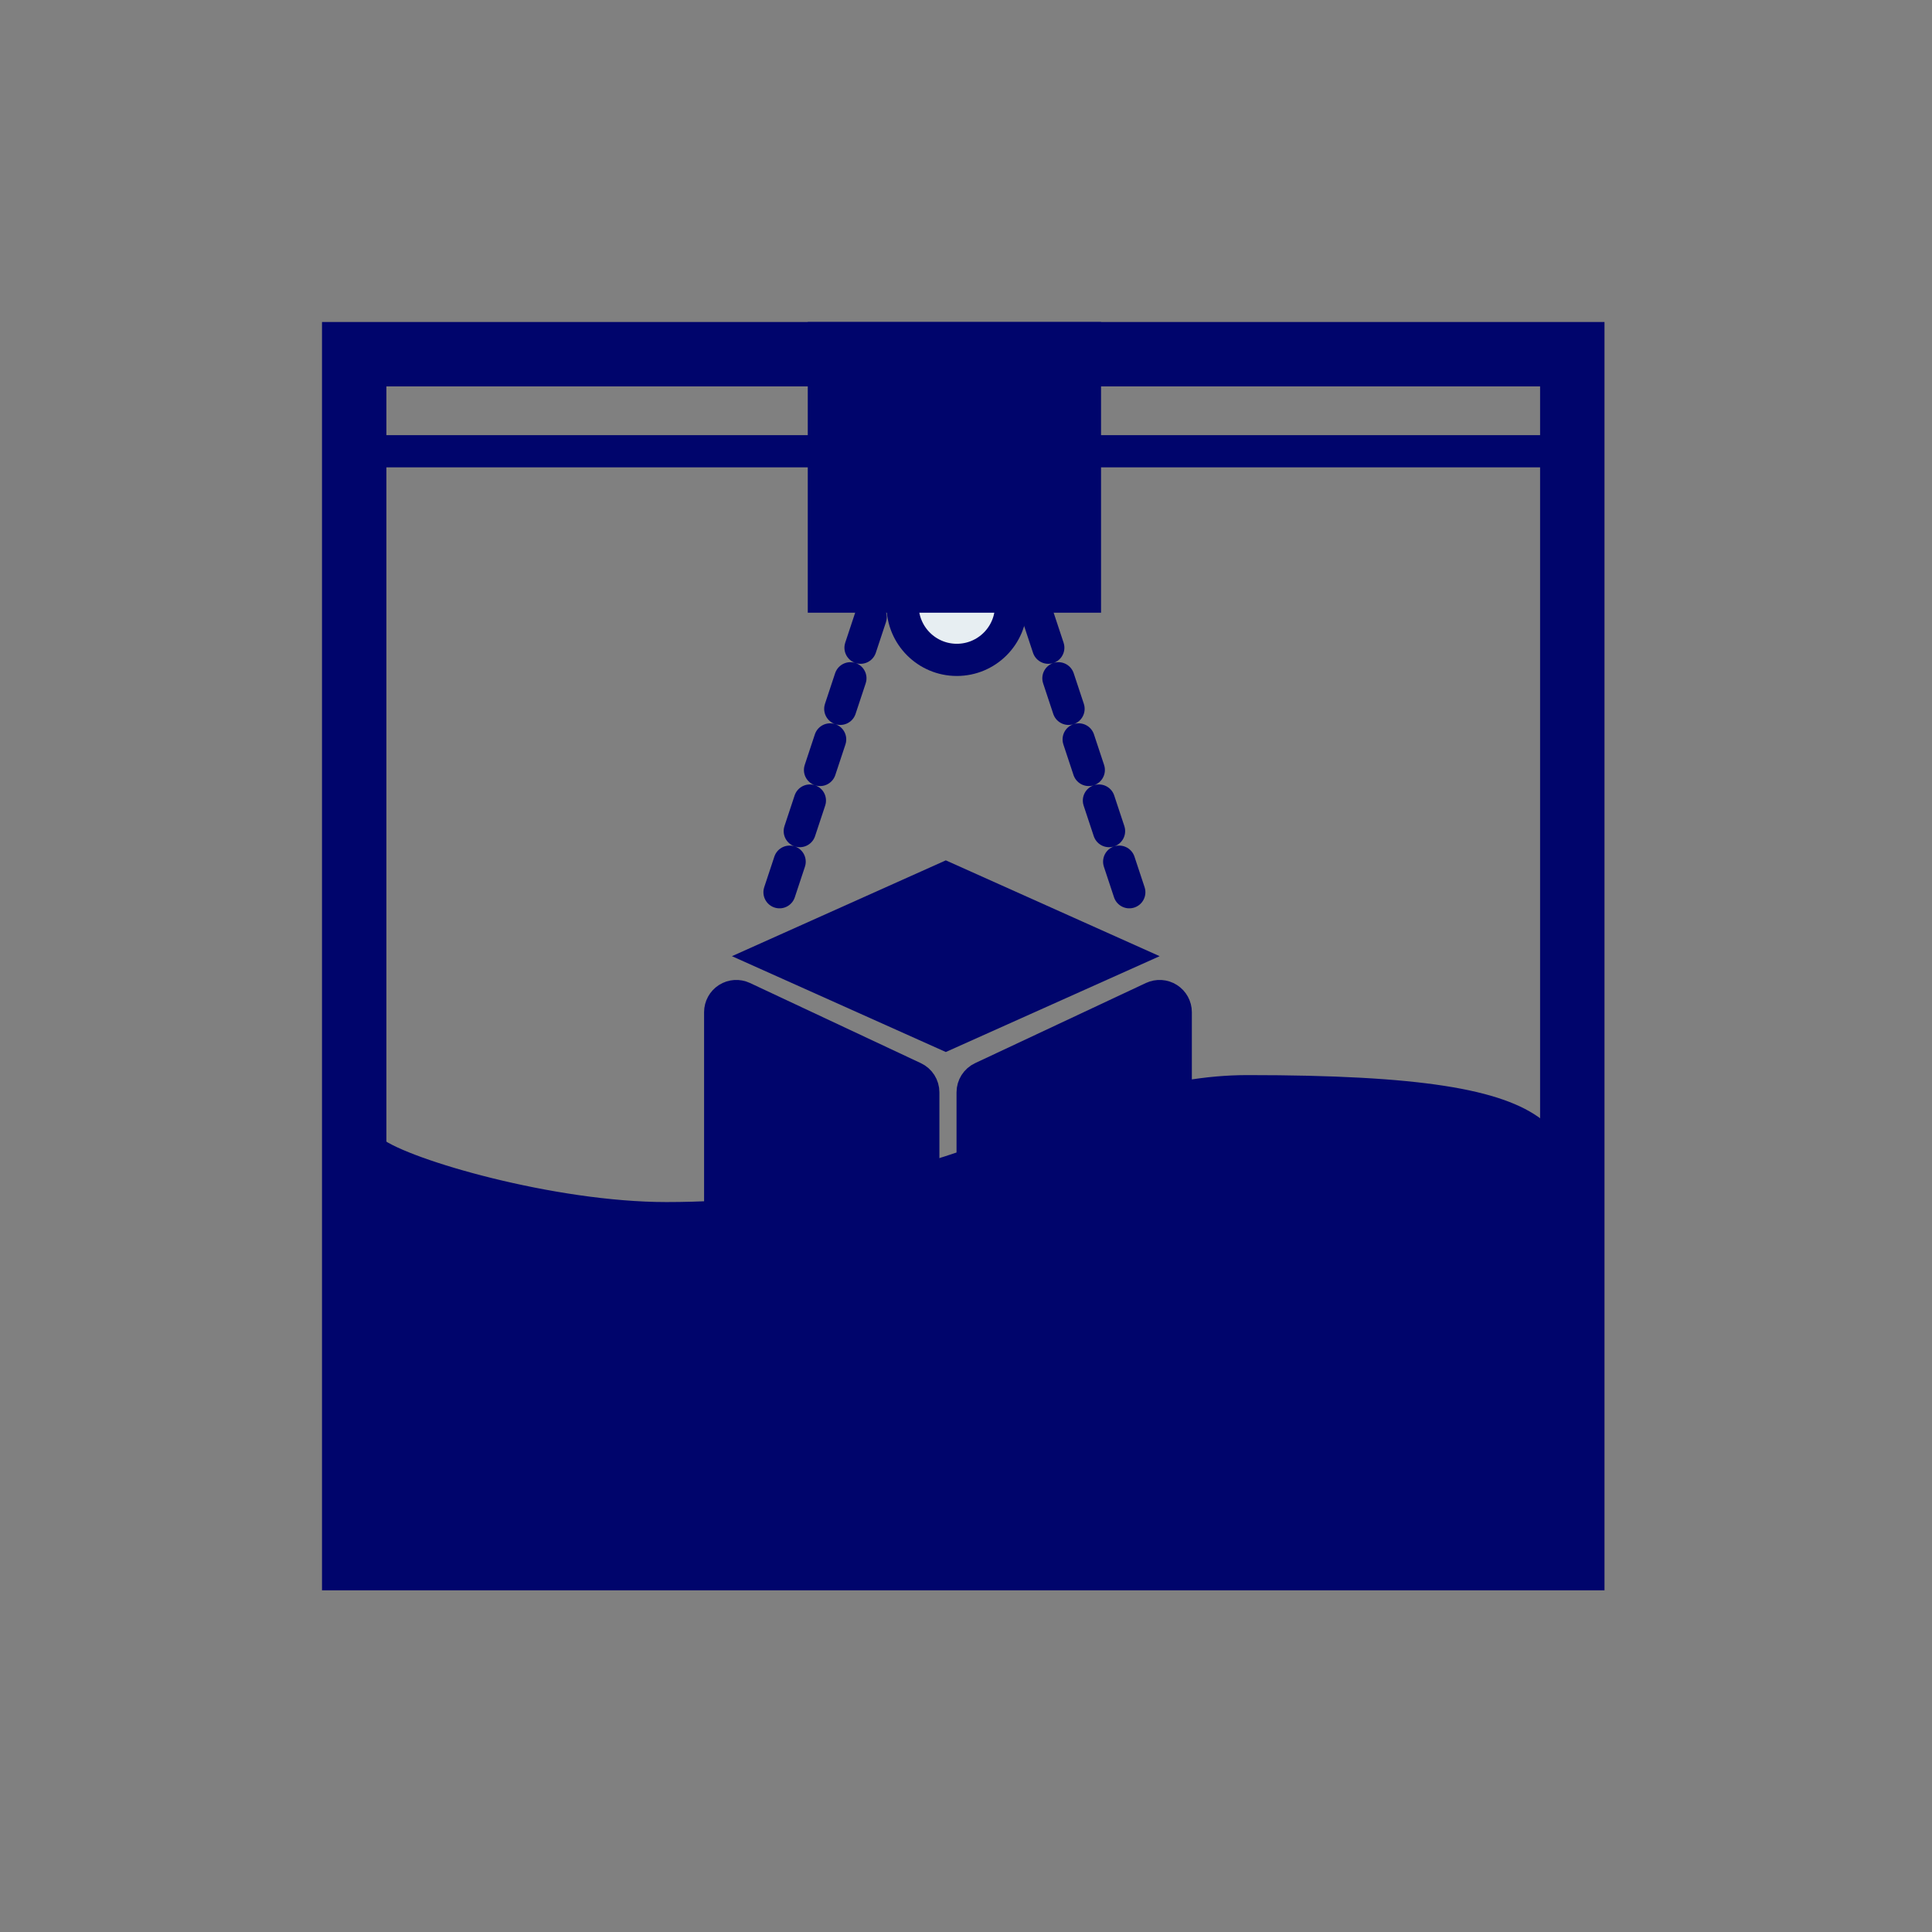
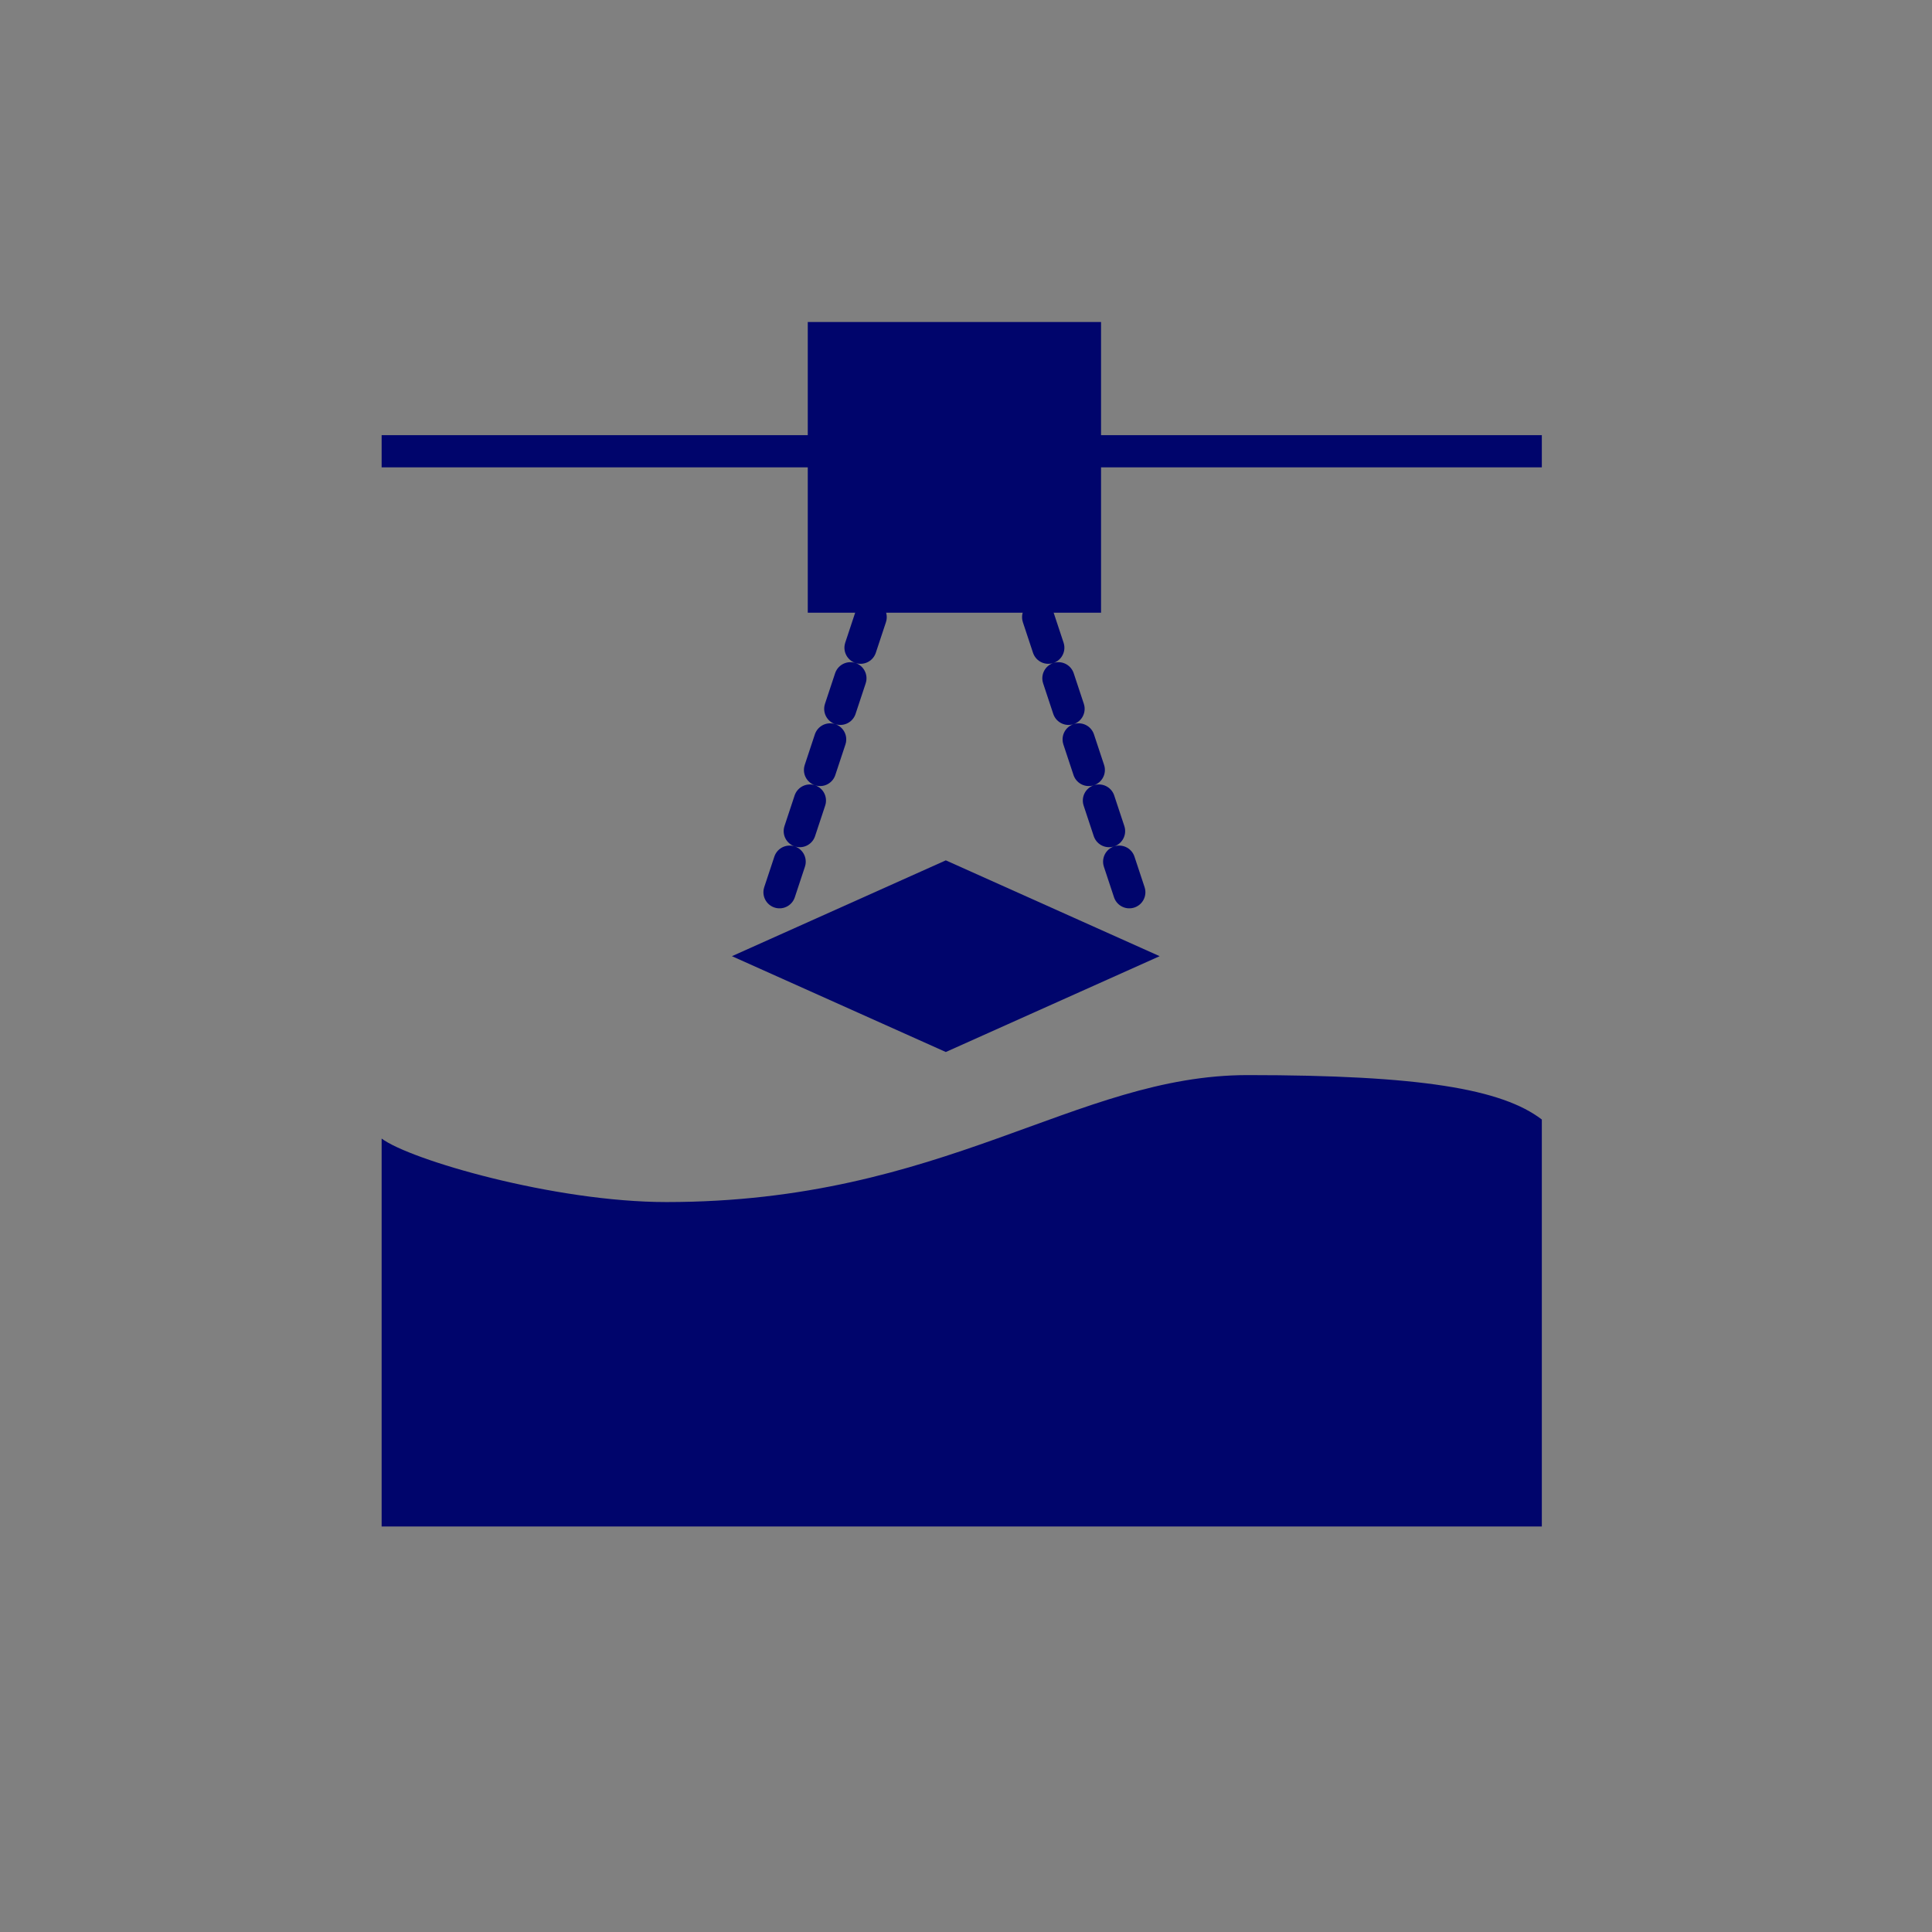
<svg xmlns="http://www.w3.org/2000/svg" width="60" height="60" viewBox="0 0 60 60" fill="none">
  <rect x="0" y="0" width="60" height="60" fill="#808080" stroke="none" />
  <path d="M27.039 19.166L24.093 28.058" stroke="#00056C" stroke-linecap="round" stroke-dasharray="1 1" />
  <path d="M32.241 19.166L35.187 28.058" stroke="#00056C" stroke-linecap="round" stroke-dasharray="1 1" />
-   <rect x="11" y="11" width="37.829" height="37.389" stroke="#00056C" stroke-width="2" />
  <path d="M29.373 26.719L36.014 29.695L29.373 32.671L22.731 29.695L29.373 26.719Z" fill="#00056C" />
-   <path d="M28.674 33.923C28.674 33.729 28.562 33.552 28.386 33.47L23.078 30.98C22.924 30.908 22.742 30.919 22.598 31.011C22.454 31.103 22.366 31.262 22.366 31.433V37.91C22.366 38.124 22.502 38.313 22.703 38.383L28.011 40.209C28.164 40.262 28.333 40.237 28.465 40.143C28.596 40.05 28.674 39.898 28.674 39.736V33.923Z" fill="#00056C" stroke="#00056C" stroke-linejoin="round" />
-   <path d="M30.206 33.923C30.206 33.729 30.318 33.552 30.494 33.47L35.801 30.98C35.956 30.908 36.138 30.919 36.282 31.011C36.426 31.103 36.514 31.262 36.514 31.433V37.91C36.514 38.124 36.378 38.313 36.176 38.383L30.869 40.209C30.716 40.262 30.547 40.237 30.415 40.143C30.284 40.05 30.206 39.898 30.206 39.736V33.923Z" fill="#00056C" stroke="#00056C" stroke-linejoin="round" />
  <line x1="11.852" y1="14.014" x2="47.883" y2="14.014" stroke="#00056C" />
-   <circle cx="29.715" cy="18.809" r="1.684" fill="#E7EEF2" stroke="#00056C" />
  <path d="M20.699 37.331C17.212 37.331 12.724 36.016 11.852 35.359V47.406H47.883V34.768C46.644 33.818 44.094 33.388 38.747 33.388C33.401 33.388 29.347 37.331 20.699 37.331Z" fill="#00056C" />
  <rect x="25.086" y="10" width="9.108" height="9.028" fill="#00056C" />
</svg>